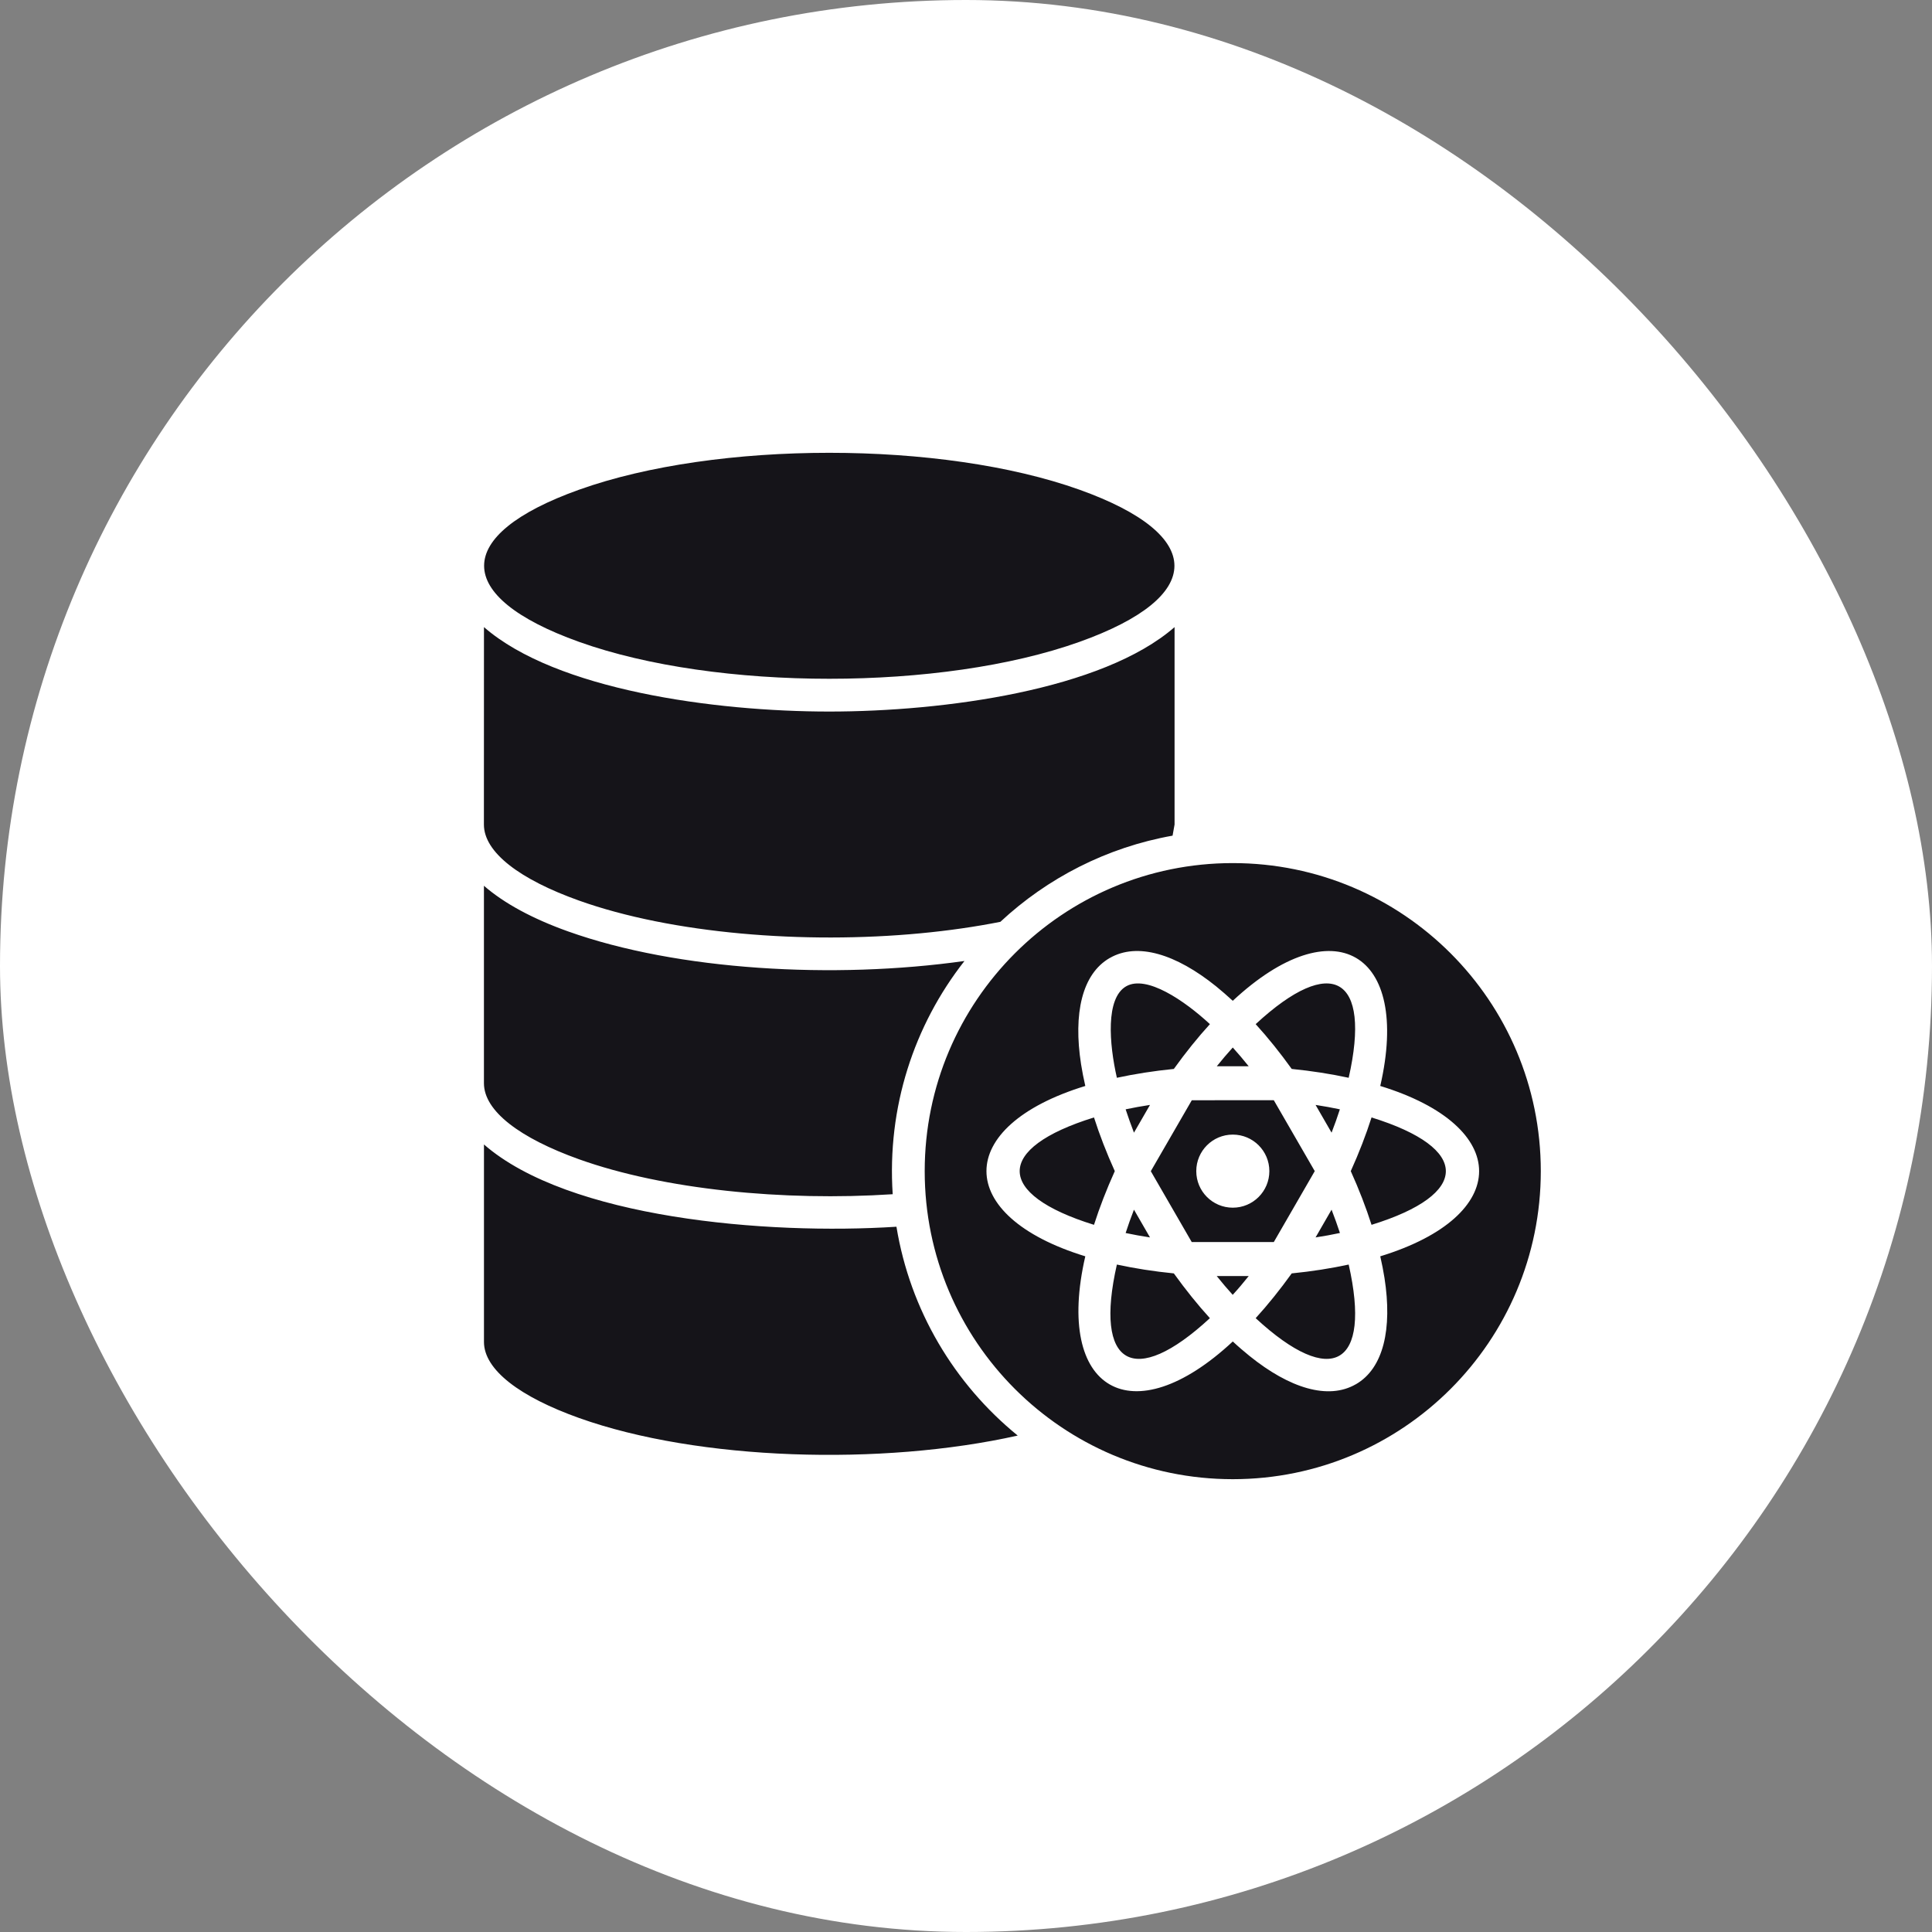
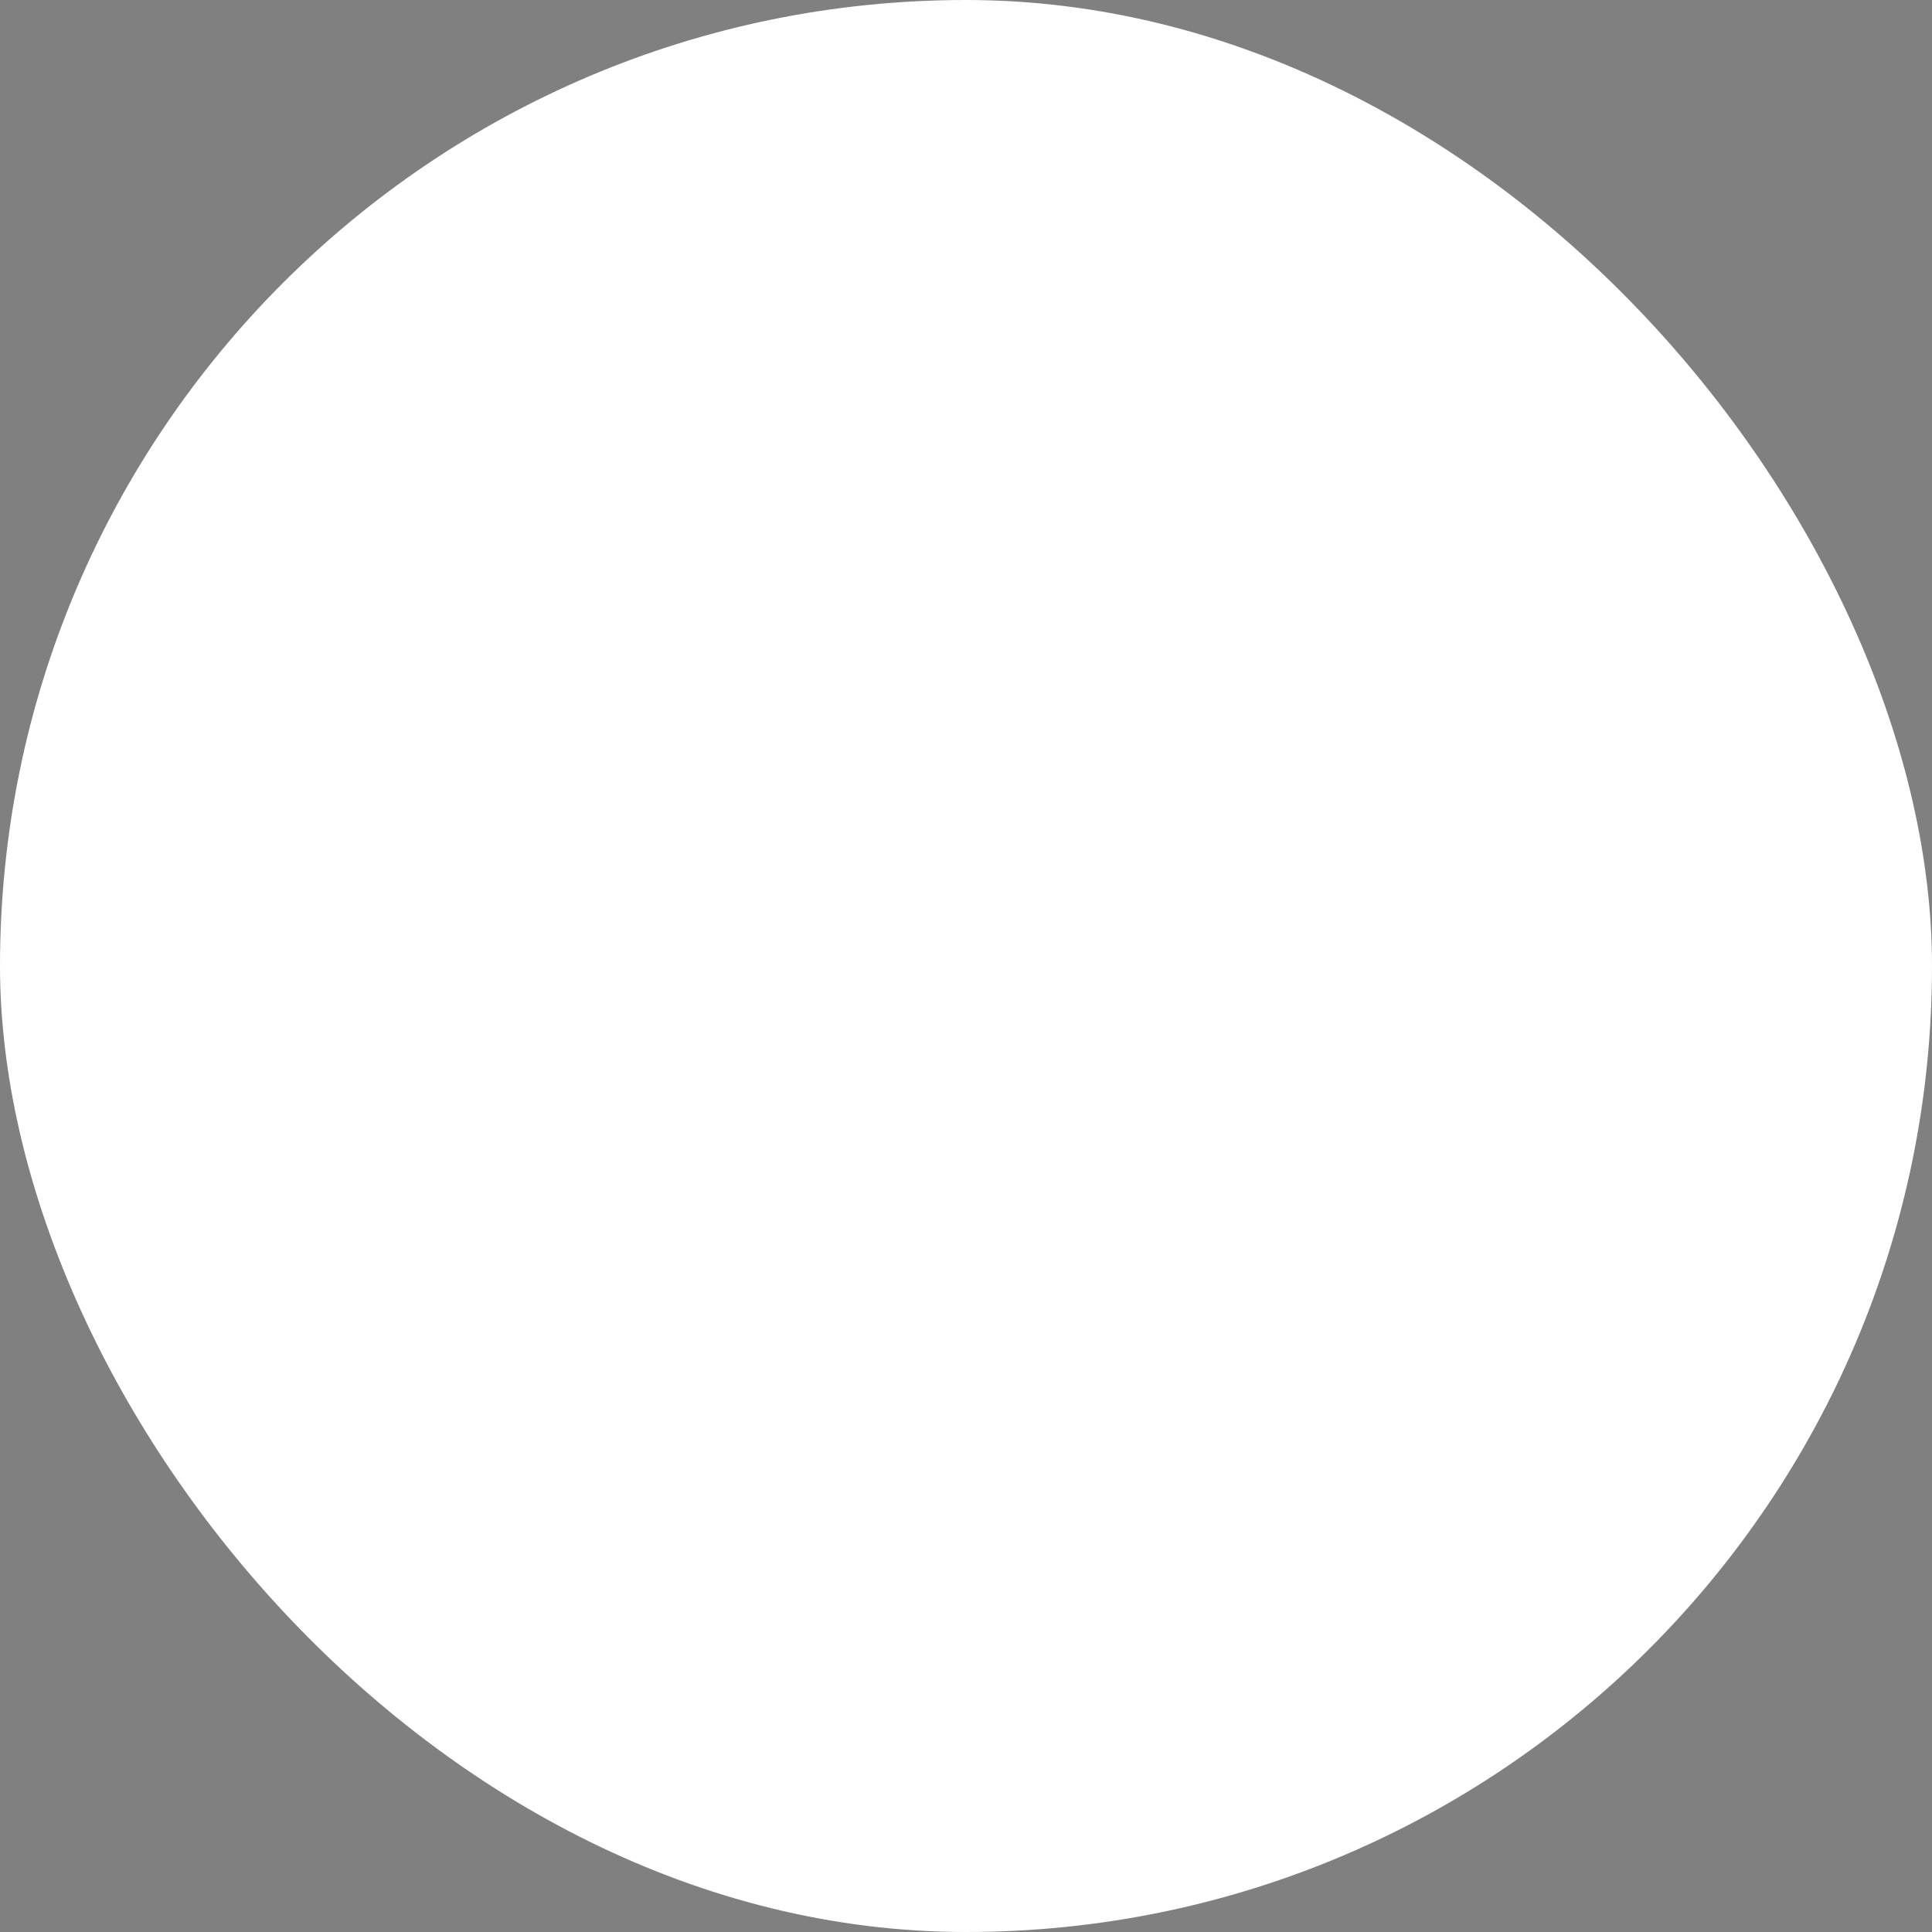
<svg xmlns="http://www.w3.org/2000/svg" width="64" height="64" viewBox="0 0 64 64" fill="none">
  <rect x="0" y="0" width="64" height="64" fill="#808080" stroke="none" />
  <rect width="64" height="64" rx="32" fill="white" />
-   <path fill-rule="evenodd" clip-rule="evenodd" d="M19.18 16.223C14.989 17.722 14.989 19.761 19.18 21.262C23.741 22.893 31.198 22.893 35.761 21.262C39.95 19.765 39.955 17.724 35.761 16.223C31.2 14.592 23.742 14.592 19.18 16.223ZM41.365 42.271H40.306C40.48 42.49 40.658 42.697 40.835 42.893C41.015 42.698 41.191 42.49 41.365 42.271ZM44.11 40.072L43.58 40.991C43.858 40.949 44.127 40.9 44.387 40.844C44.304 40.593 44.212 40.335 44.11 40.072ZM43.58 36.602L44.11 37.521C44.212 37.258 44.304 37 44.385 36.748C44.127 36.693 43.858 36.644 43.58 36.602ZM40.307 35.322H41.365C41.191 35.103 41.013 34.896 40.837 34.7C40.66 34.895 40.484 35.103 40.307 35.322ZM37.288 36.748C37.371 37 37.463 37.258 37.564 37.521L38.095 36.602C37.817 36.644 37.547 36.693 37.288 36.748ZM37.288 40.845C37.547 40.9 37.817 40.949 38.095 40.991L37.564 40.072C37.461 40.335 37.37 40.593 37.288 40.845ZM40.079 43.666C39.675 43.222 39.275 42.725 38.885 42.183C38.219 42.117 37.587 42.017 36.998 41.89C36.237 45.24 37.556 45.999 40.079 43.666ZM44.677 41.89C44.088 42.017 43.456 42.117 42.79 42.183C42.4 42.725 42 43.222 41.596 43.666C44.119 45.999 45.436 45.241 44.677 41.89ZM45.434 37.017C45.251 37.59 45.021 38.187 44.746 38.795C45.021 39.404 45.251 40.001 45.434 40.574C48.71 39.562 48.722 38.036 45.434 37.017ZM41.596 33.926C42 34.37 42.4 34.867 42.79 35.41C43.456 35.476 44.088 35.576 44.677 35.703C45.436 32.353 44.117 31.592 41.596 33.926ZM36.998 35.703C37.587 35.576 38.219 35.476 38.885 35.41C39.275 34.867 39.675 34.37 40.08 33.926C39.234 33.143 37.978 32.287 37.305 32.673C36.62 33.067 36.742 34.574 36.998 35.703ZM39.48 36.447L38.122 38.797L39.478 41.145H42.196L43.553 38.795L42.196 36.446L39.48 36.447ZM39.628 38.795C39.628 38.127 40.169 37.585 40.838 37.585C41.506 37.585 42.049 38.126 42.049 38.795C42.049 39.463 41.508 40.006 40.838 40.006C40.169 40.006 39.628 39.465 39.628 38.795ZM36.24 37.017C32.956 38.034 32.96 39.558 36.24 40.574C36.423 40.001 36.654 39.404 36.929 38.795C36.654 38.187 36.423 37.59 36.24 37.017ZM30.632 38.795C30.632 33.158 35.201 28.591 40.837 28.591C46.474 28.591 51.041 33.158 51.041 38.795C51.041 44.431 46.474 49 40.837 49C35.201 49 30.632 44.433 30.632 38.795ZM35.952 41.617C31.586 40.277 31.586 37.312 35.952 35.974C35.895 35.727 35.849 35.488 35.812 35.257C35.549 33.572 35.844 32.265 36.759 31.736H36.761C37.678 31.207 38.956 31.604 40.284 32.673C40.465 32.821 40.65 32.98 40.837 33.153C44.175 30.042 46.746 31.526 45.723 35.974C50.089 37.314 50.089 40.279 45.723 41.617C45.78 41.864 45.826 42.103 45.863 42.334C46.126 44.019 45.831 45.326 44.916 45.855H44.914C43.997 46.384 42.718 45.987 41.391 44.917C41.21 44.77 41.023 44.611 40.838 44.438C37.505 47.544 34.927 46.067 35.952 41.617ZM29.696 40.637C30.149 43.4 31.609 45.841 33.713 47.555C29.215 48.564 23.135 48.386 19.18 46.972C17.235 46.277 16.032 45.382 16.032 44.453V37.912C18.829 40.353 25.382 40.916 29.696 40.637ZM31.949 31.834C27.633 32.443 22.444 32.15 18.815 30.853C17.647 30.436 16.698 29.924 16.031 29.342V35.883C16.031 36.812 17.235 37.705 19.18 38.402C21.987 39.406 25.954 39.797 29.572 39.56C29.381 36.685 30.274 33.969 31.949 31.834ZM27.47 23.571C31.27 23.571 36.519 22.859 38.909 20.774V27.313L38.843 27.682C36.661 28.07 34.694 29.088 33.138 30.537C32.312 30.7 31.424 30.829 30.489 30.917C26.639 31.282 22.253 30.93 19.178 29.832C17.233 29.137 16.03 28.242 16.03 27.313L16.032 20.774C18.422 22.857 23.671 23.571 27.47 23.571Z" fill="#151419" />
</svg>